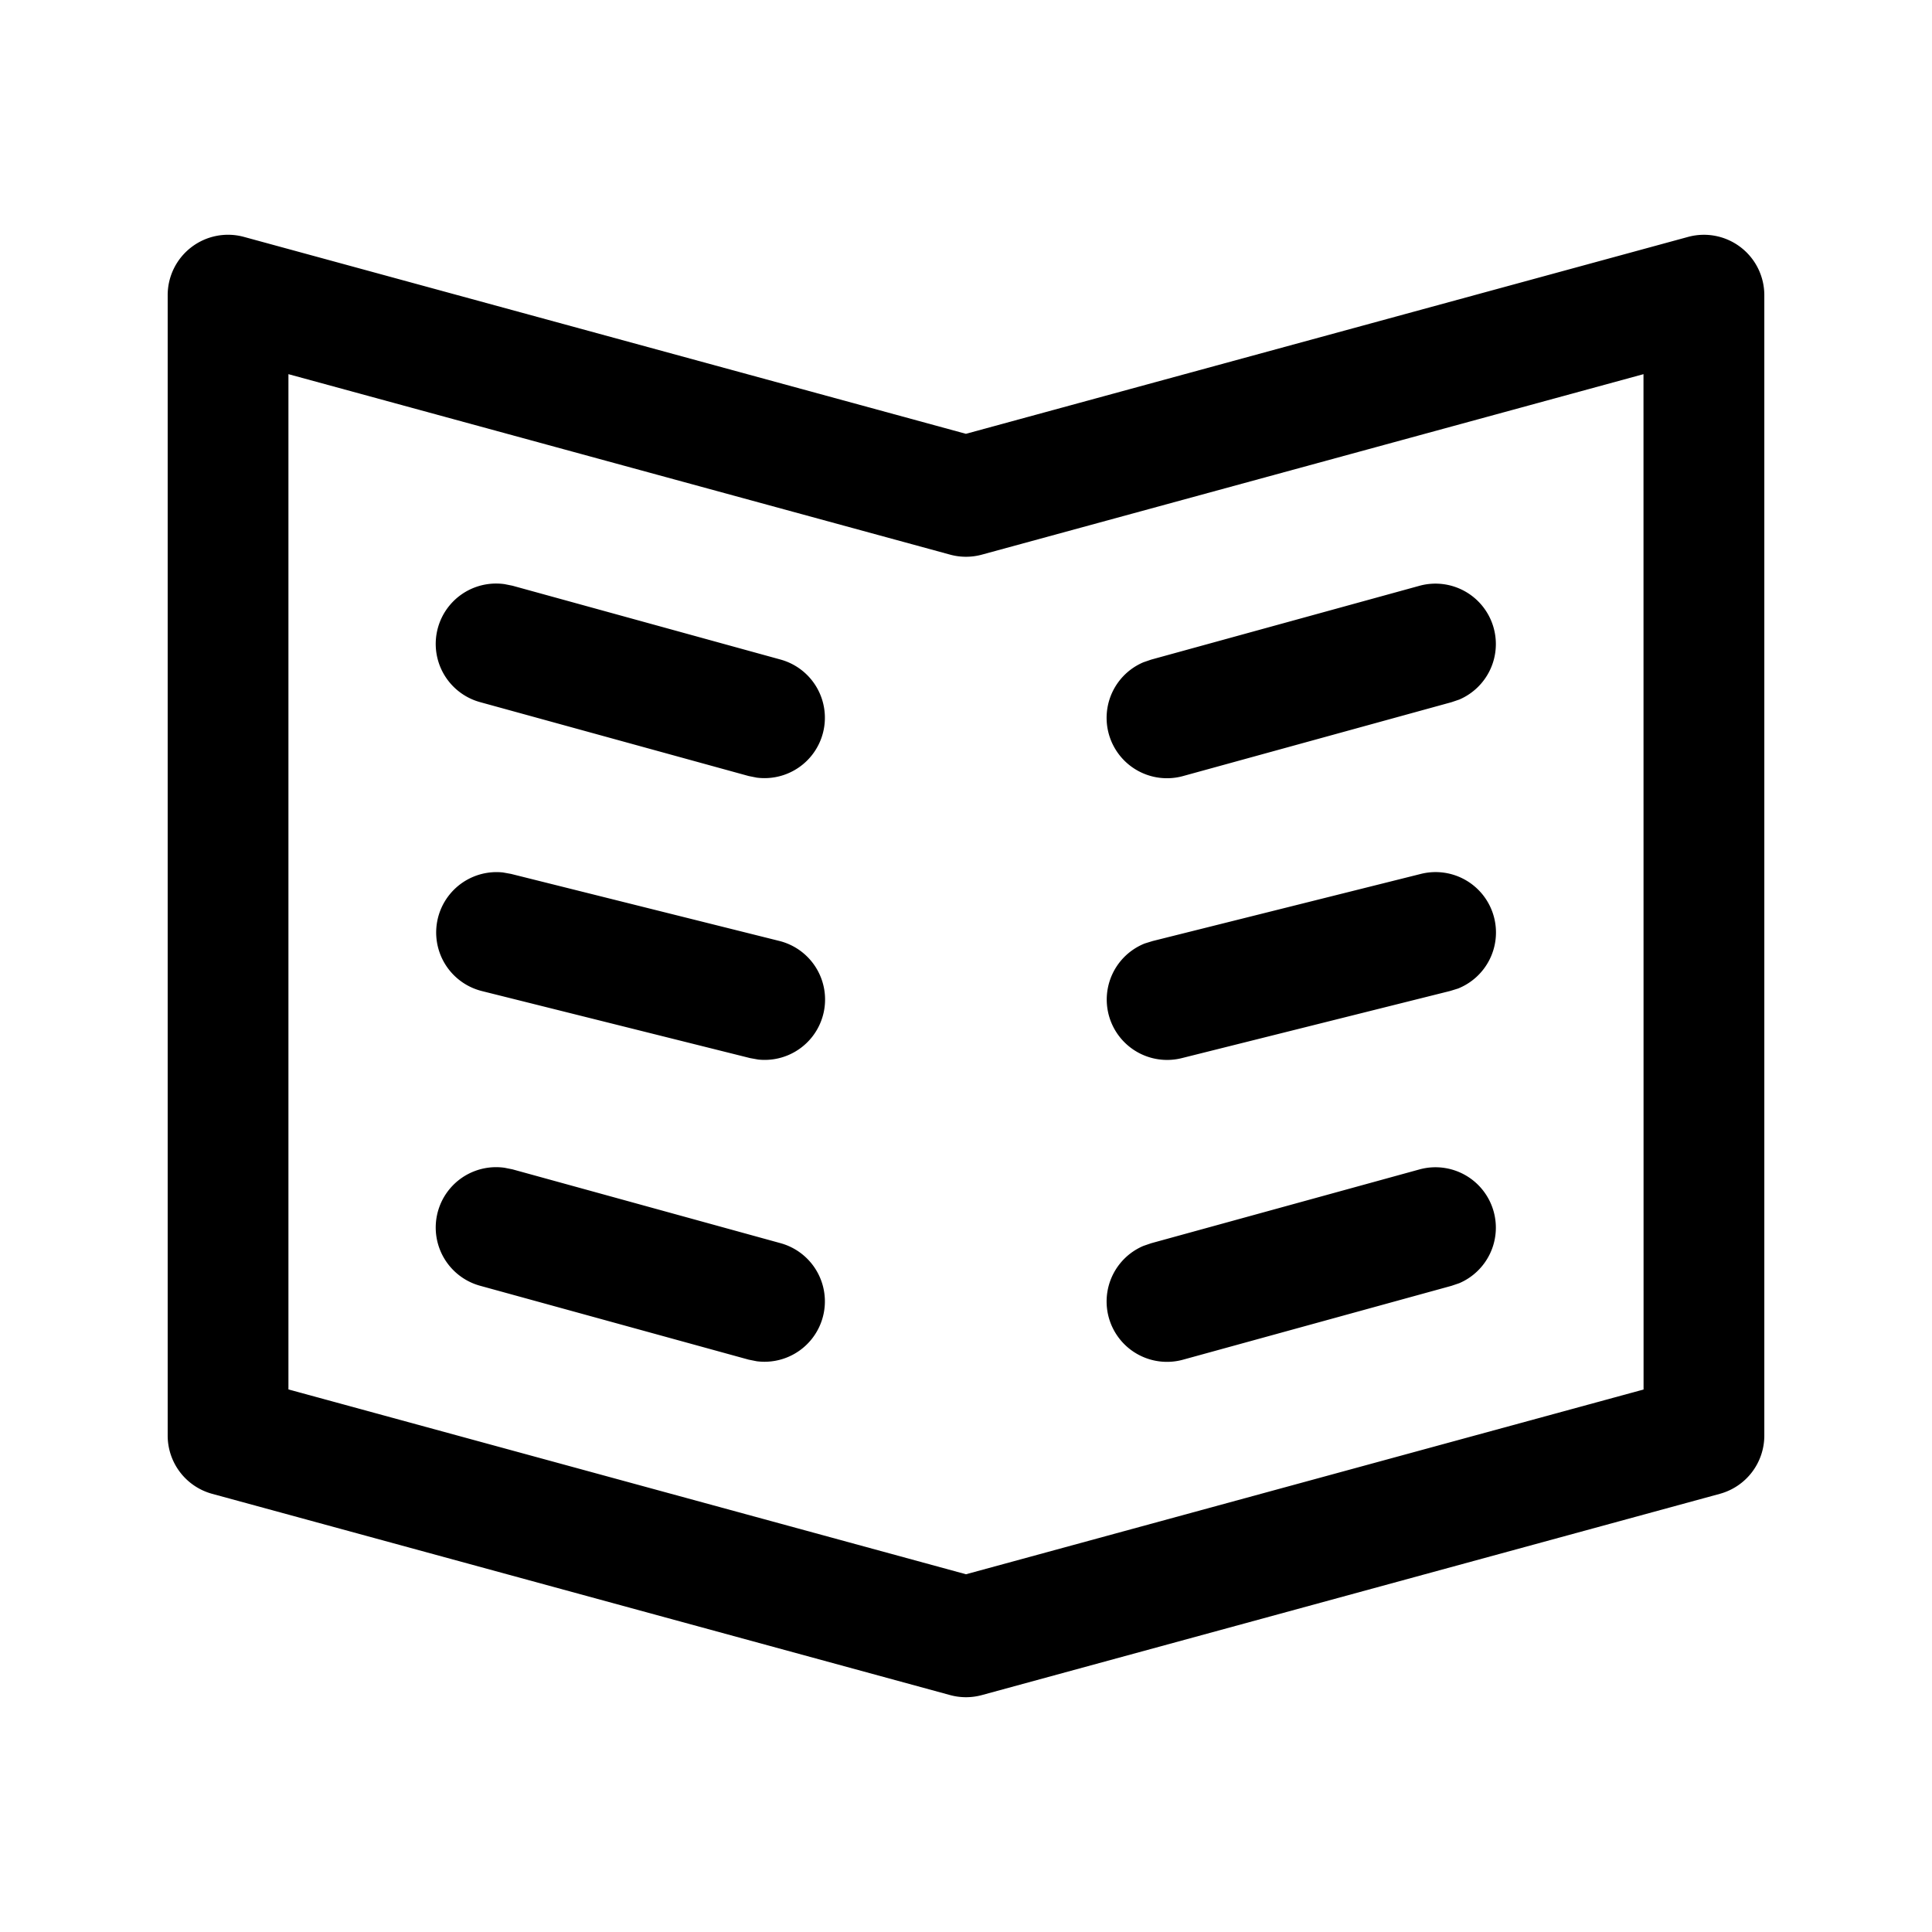
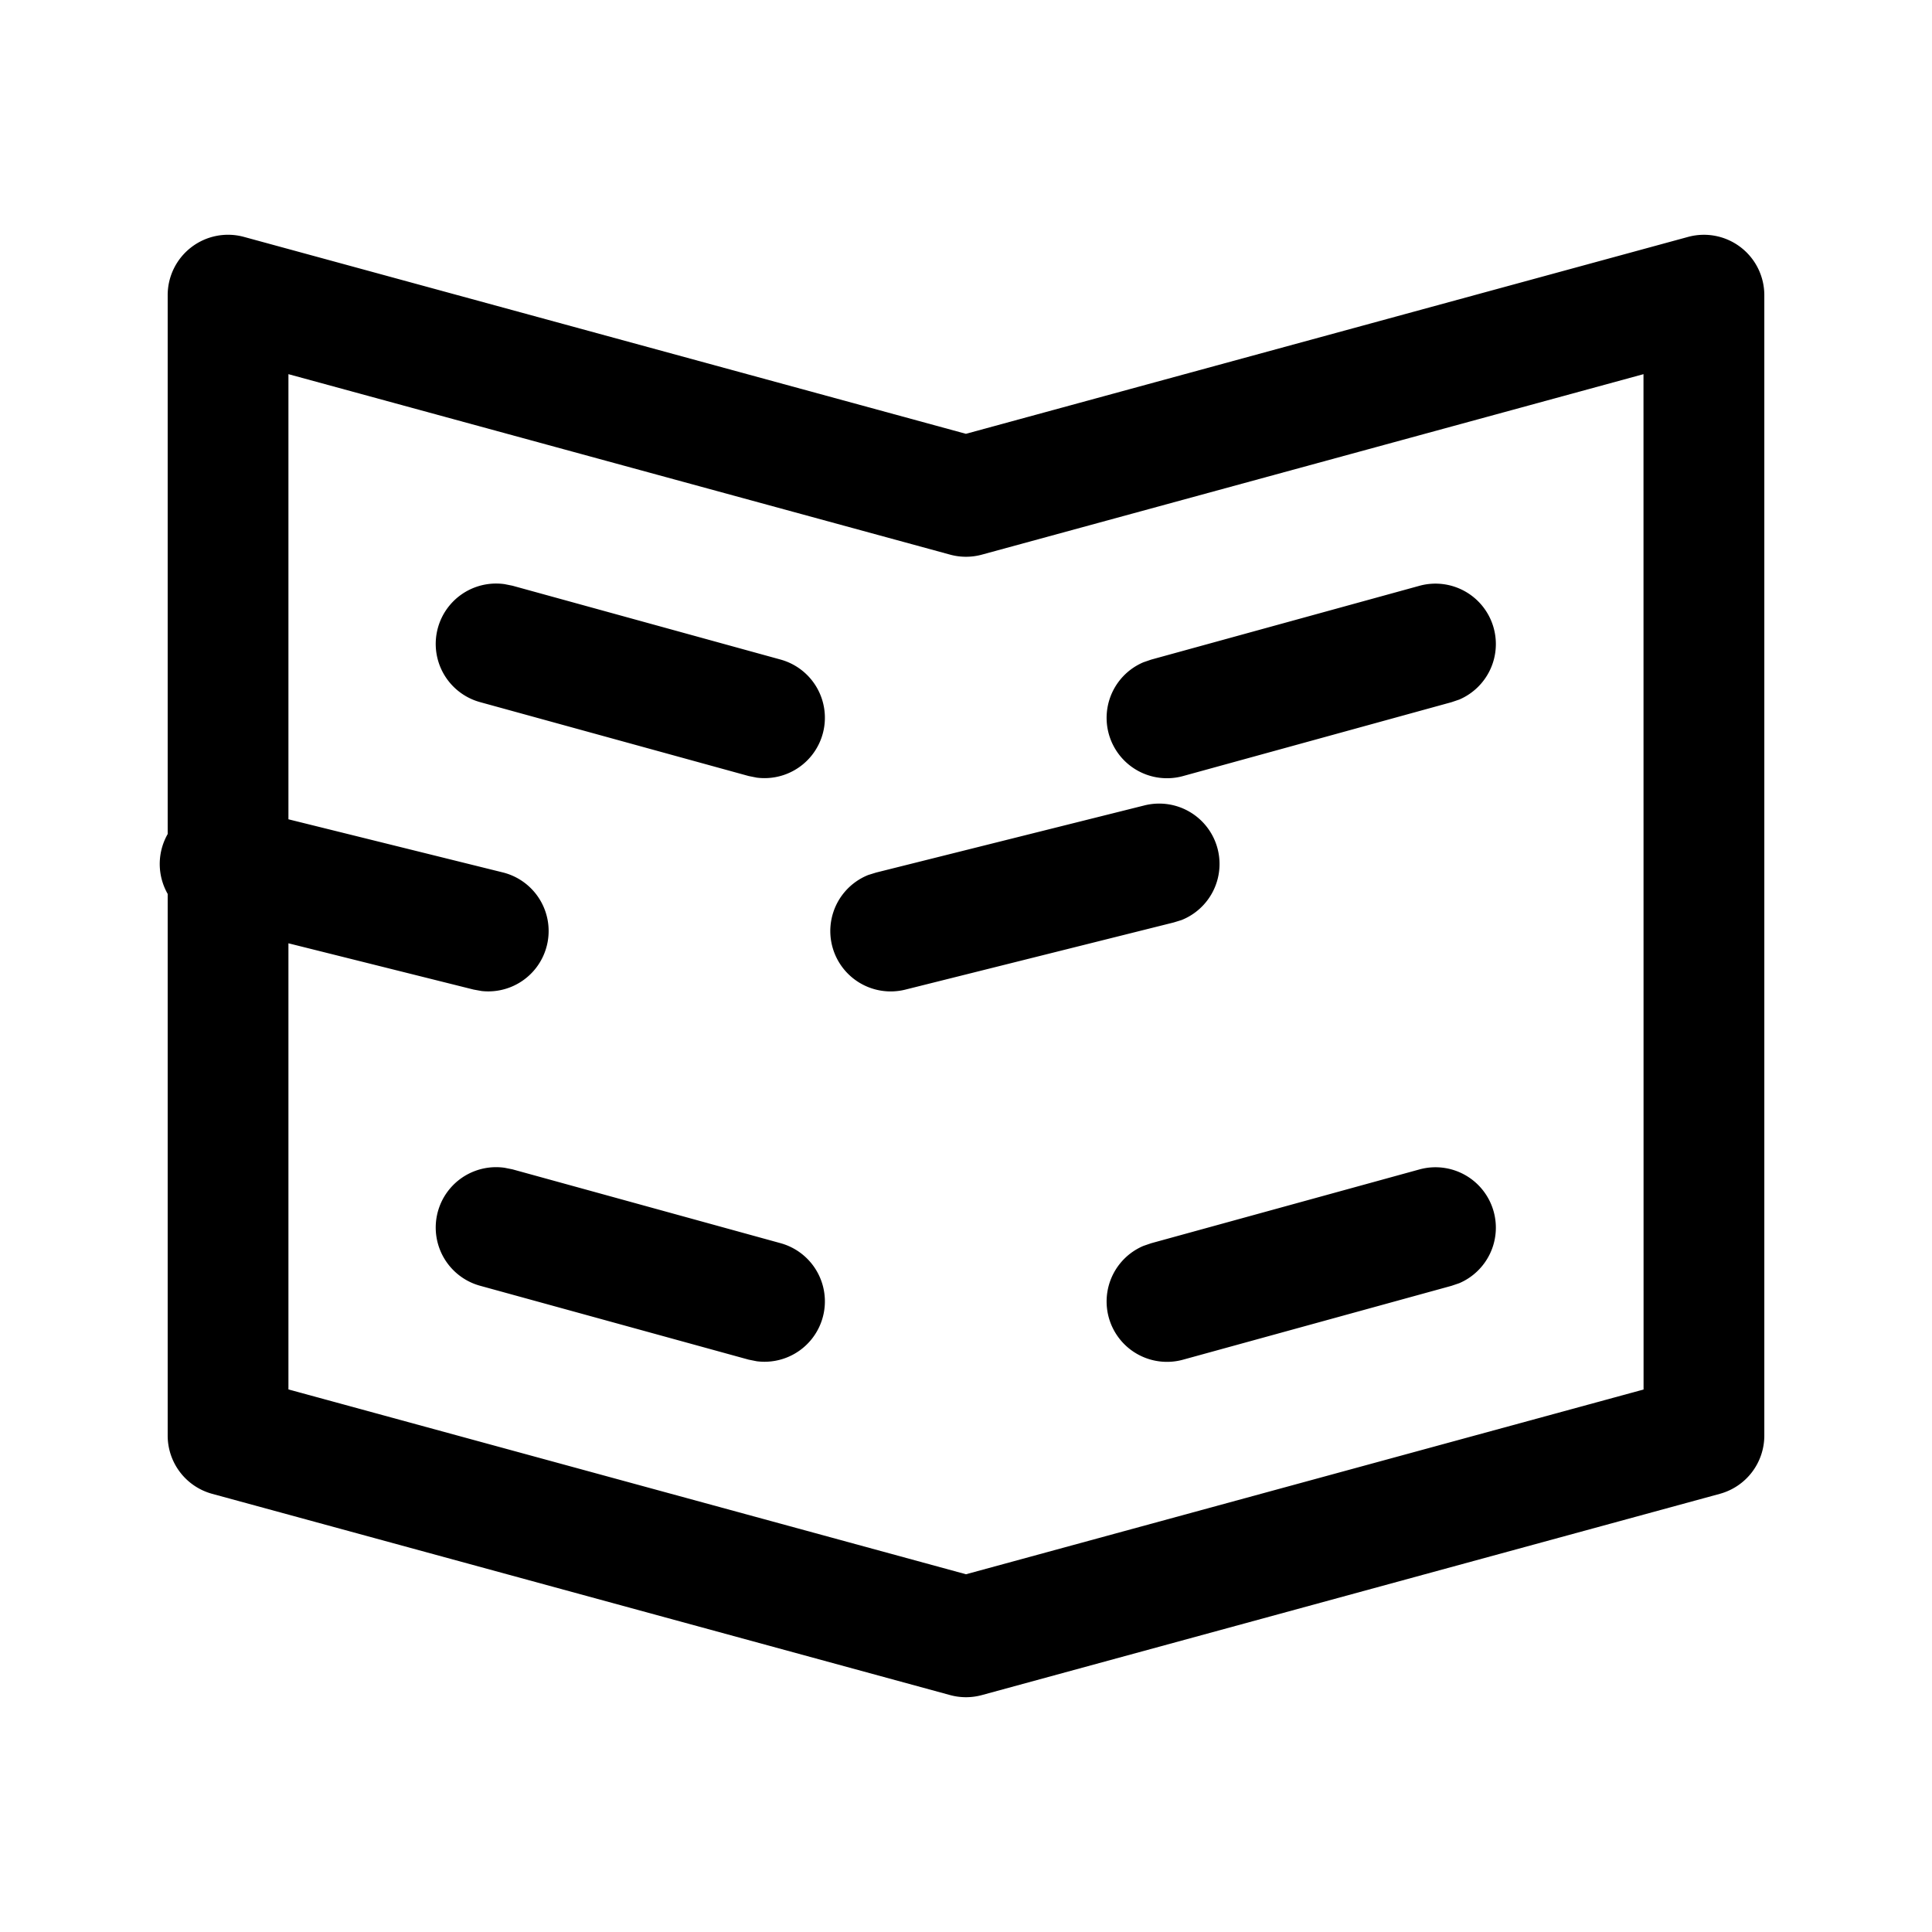
<svg xmlns="http://www.w3.org/2000/svg" viewBox="0 0 24 24">
  <g fill="none" fill-rule="evenodd">
-     <path d="M2 2h20v20H2z" />
-     <path fill="currentColor" fill-rule="nonzero" stroke-linecap="square" d="M20.97 2.943a.75.75 0 0 1 .947.724v14.166a.75.75 0 0 1-.553.724l-9.167 2.5a.75.75 0 0 1-.394 0l-9.167-2.5a.75.75 0 0 1-.553-.724V3.667a.75.75 0 0 1 .948-.724l8.968 2.446Zm-.554 1.705L12.197 6.89a.75.75 0 0 1-.394 0l-8.22-2.242V17.26L12 19.556l8.417-2.295zm-14.15 9.858.1.02 3.333.918A.75.75 0 0 1 9.4 16.91l-.1-.02-3.333-.917a.75.75 0 0 1 .298-1.467m12.29.545a.75.75 0 0 1-.427.889l-.097.033-3.333.917a.75.75 0 0 1-.494-1.413l.096-.033 3.333-.917a.75.75 0 0 1 .922.524M6.248 10.838l.1.018 3.334.833a.75.75 0 0 1-.264 1.473l-.1-.018-3.333-.833a.75.75 0 0 1 .263-1.473m12.313.563a.75.75 0 0 1-.449.879l-.097.03-3.333.834a.75.75 0 0 1-.461-1.424l.097-.03 3.333-.834a.75.75 0 0 1 .91.545M6.266 7.256l.1.02 3.333.918A.75.75 0 0 1 9.4 9.66l-.1-.02-3.333-.917a.75.75 0 0 1 .298-1.467m12.29.545a.75.75 0 0 1-.427.889l-.097.033-3.333.917a.75.75 0 0 1-.494-1.413l.096-.033 3.333-.917a.75.75 0 0 1 .922.524" />
+     <path fill="currentColor" fill-rule="nonzero" stroke-linecap="square" d="M20.97 2.943a.75.75 0 0 1 .947.724v14.166a.75.75 0 0 1-.553.724l-9.167 2.5a.75.75 0 0 1-.394 0l-9.167-2.5a.75.75 0 0 1-.553-.724V3.667a.75.75 0 0 1 .948-.724l8.968 2.446Zm-.554 1.705L12.197 6.89a.75.75 0 0 1-.394 0l-8.22-2.242V17.26L12 19.556l8.417-2.295zm-14.15 9.858.1.02 3.333.918A.75.75 0 0 1 9.4 16.91l-.1-.02-3.333-.917a.75.75 0 0 1 .298-1.467m12.29.545a.75.75 0 0 1-.427.889l-.097.033-3.333.917a.75.75 0 0 1-.494-1.413l.096-.033 3.333-.917a.75.75 0 0 1 .922.524M6.248 10.838a.75.75 0 0 1-.264 1.473l-.1-.018-3.333-.833a.75.75 0 0 1 .263-1.473m12.313.563a.75.75 0 0 1-.449.879l-.097.03-3.333.834a.75.75 0 0 1-.461-1.424l.097-.03 3.333-.834a.75.75 0 0 1 .91.545M6.266 7.256l.1.02 3.333.918A.75.75 0 0 1 9.4 9.66l-.1-.02-3.333-.917a.75.75 0 0 1 .298-1.467m12.29.545a.75.75 0 0 1-.427.889l-.097.033-3.333.917a.75.75 0 0 1-.494-1.413l.096-.033 3.333-.917a.75.75 0 0 1 .922.524" />
  </g>
</svg>